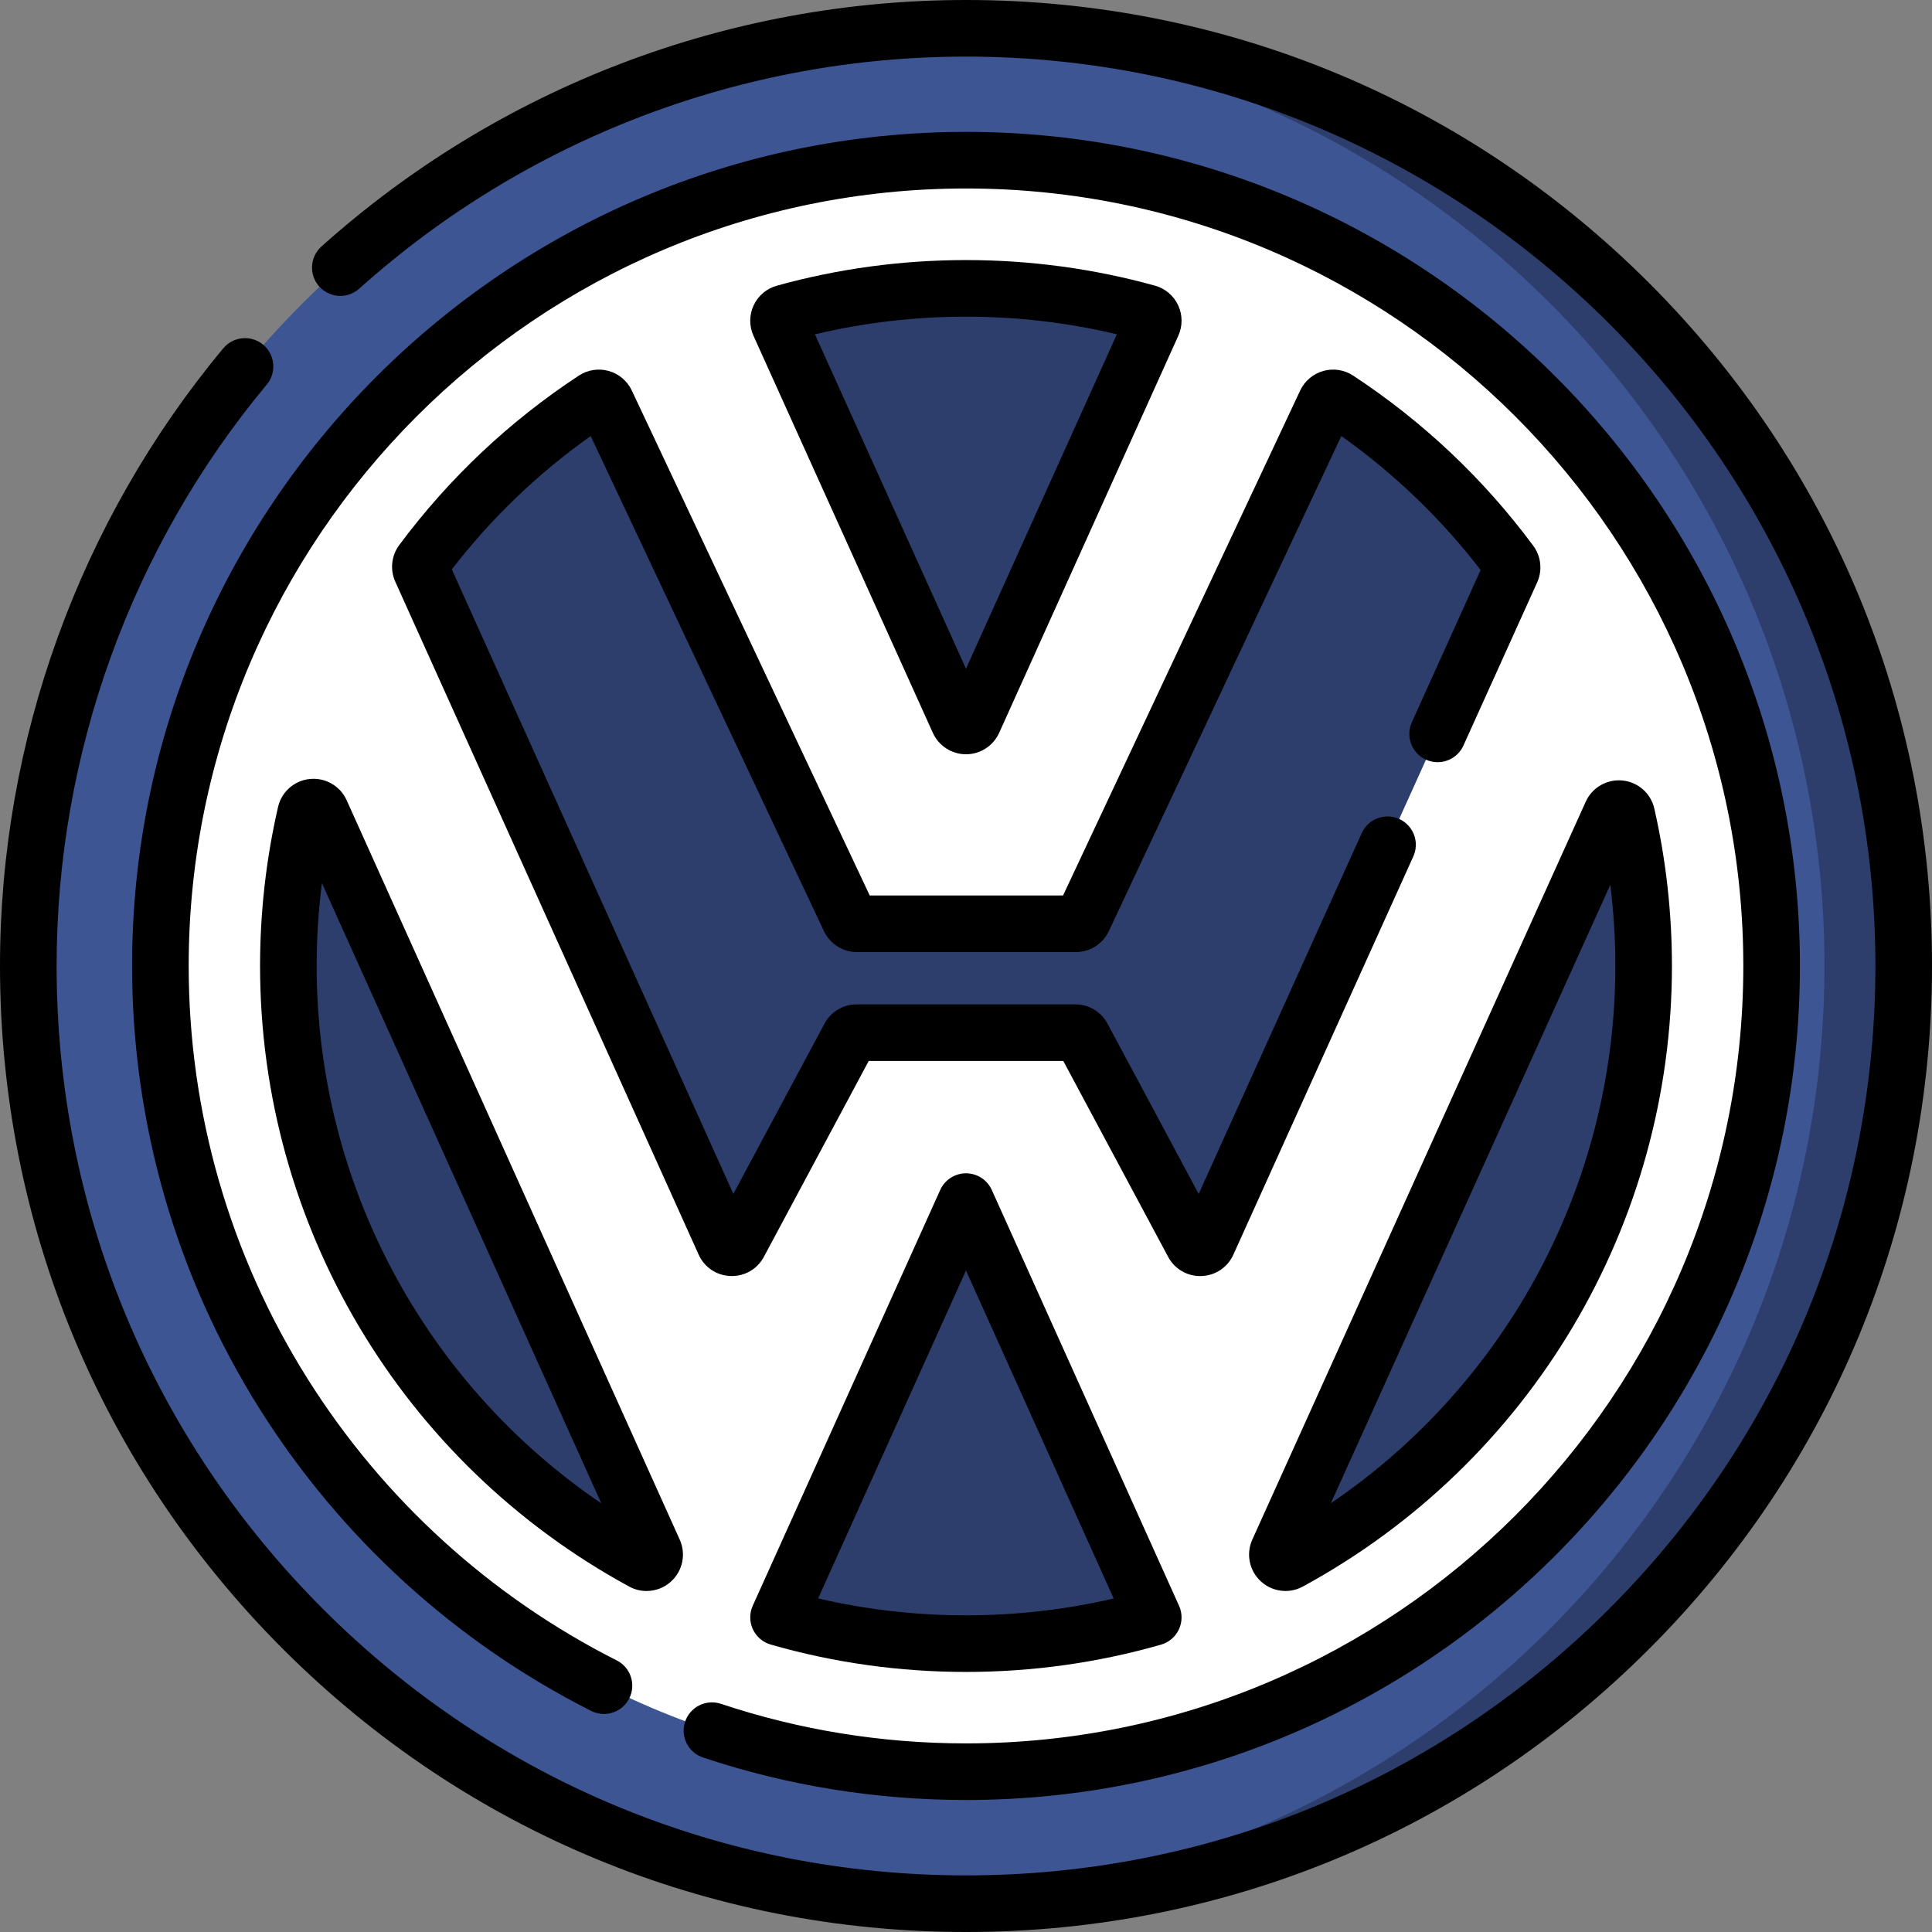
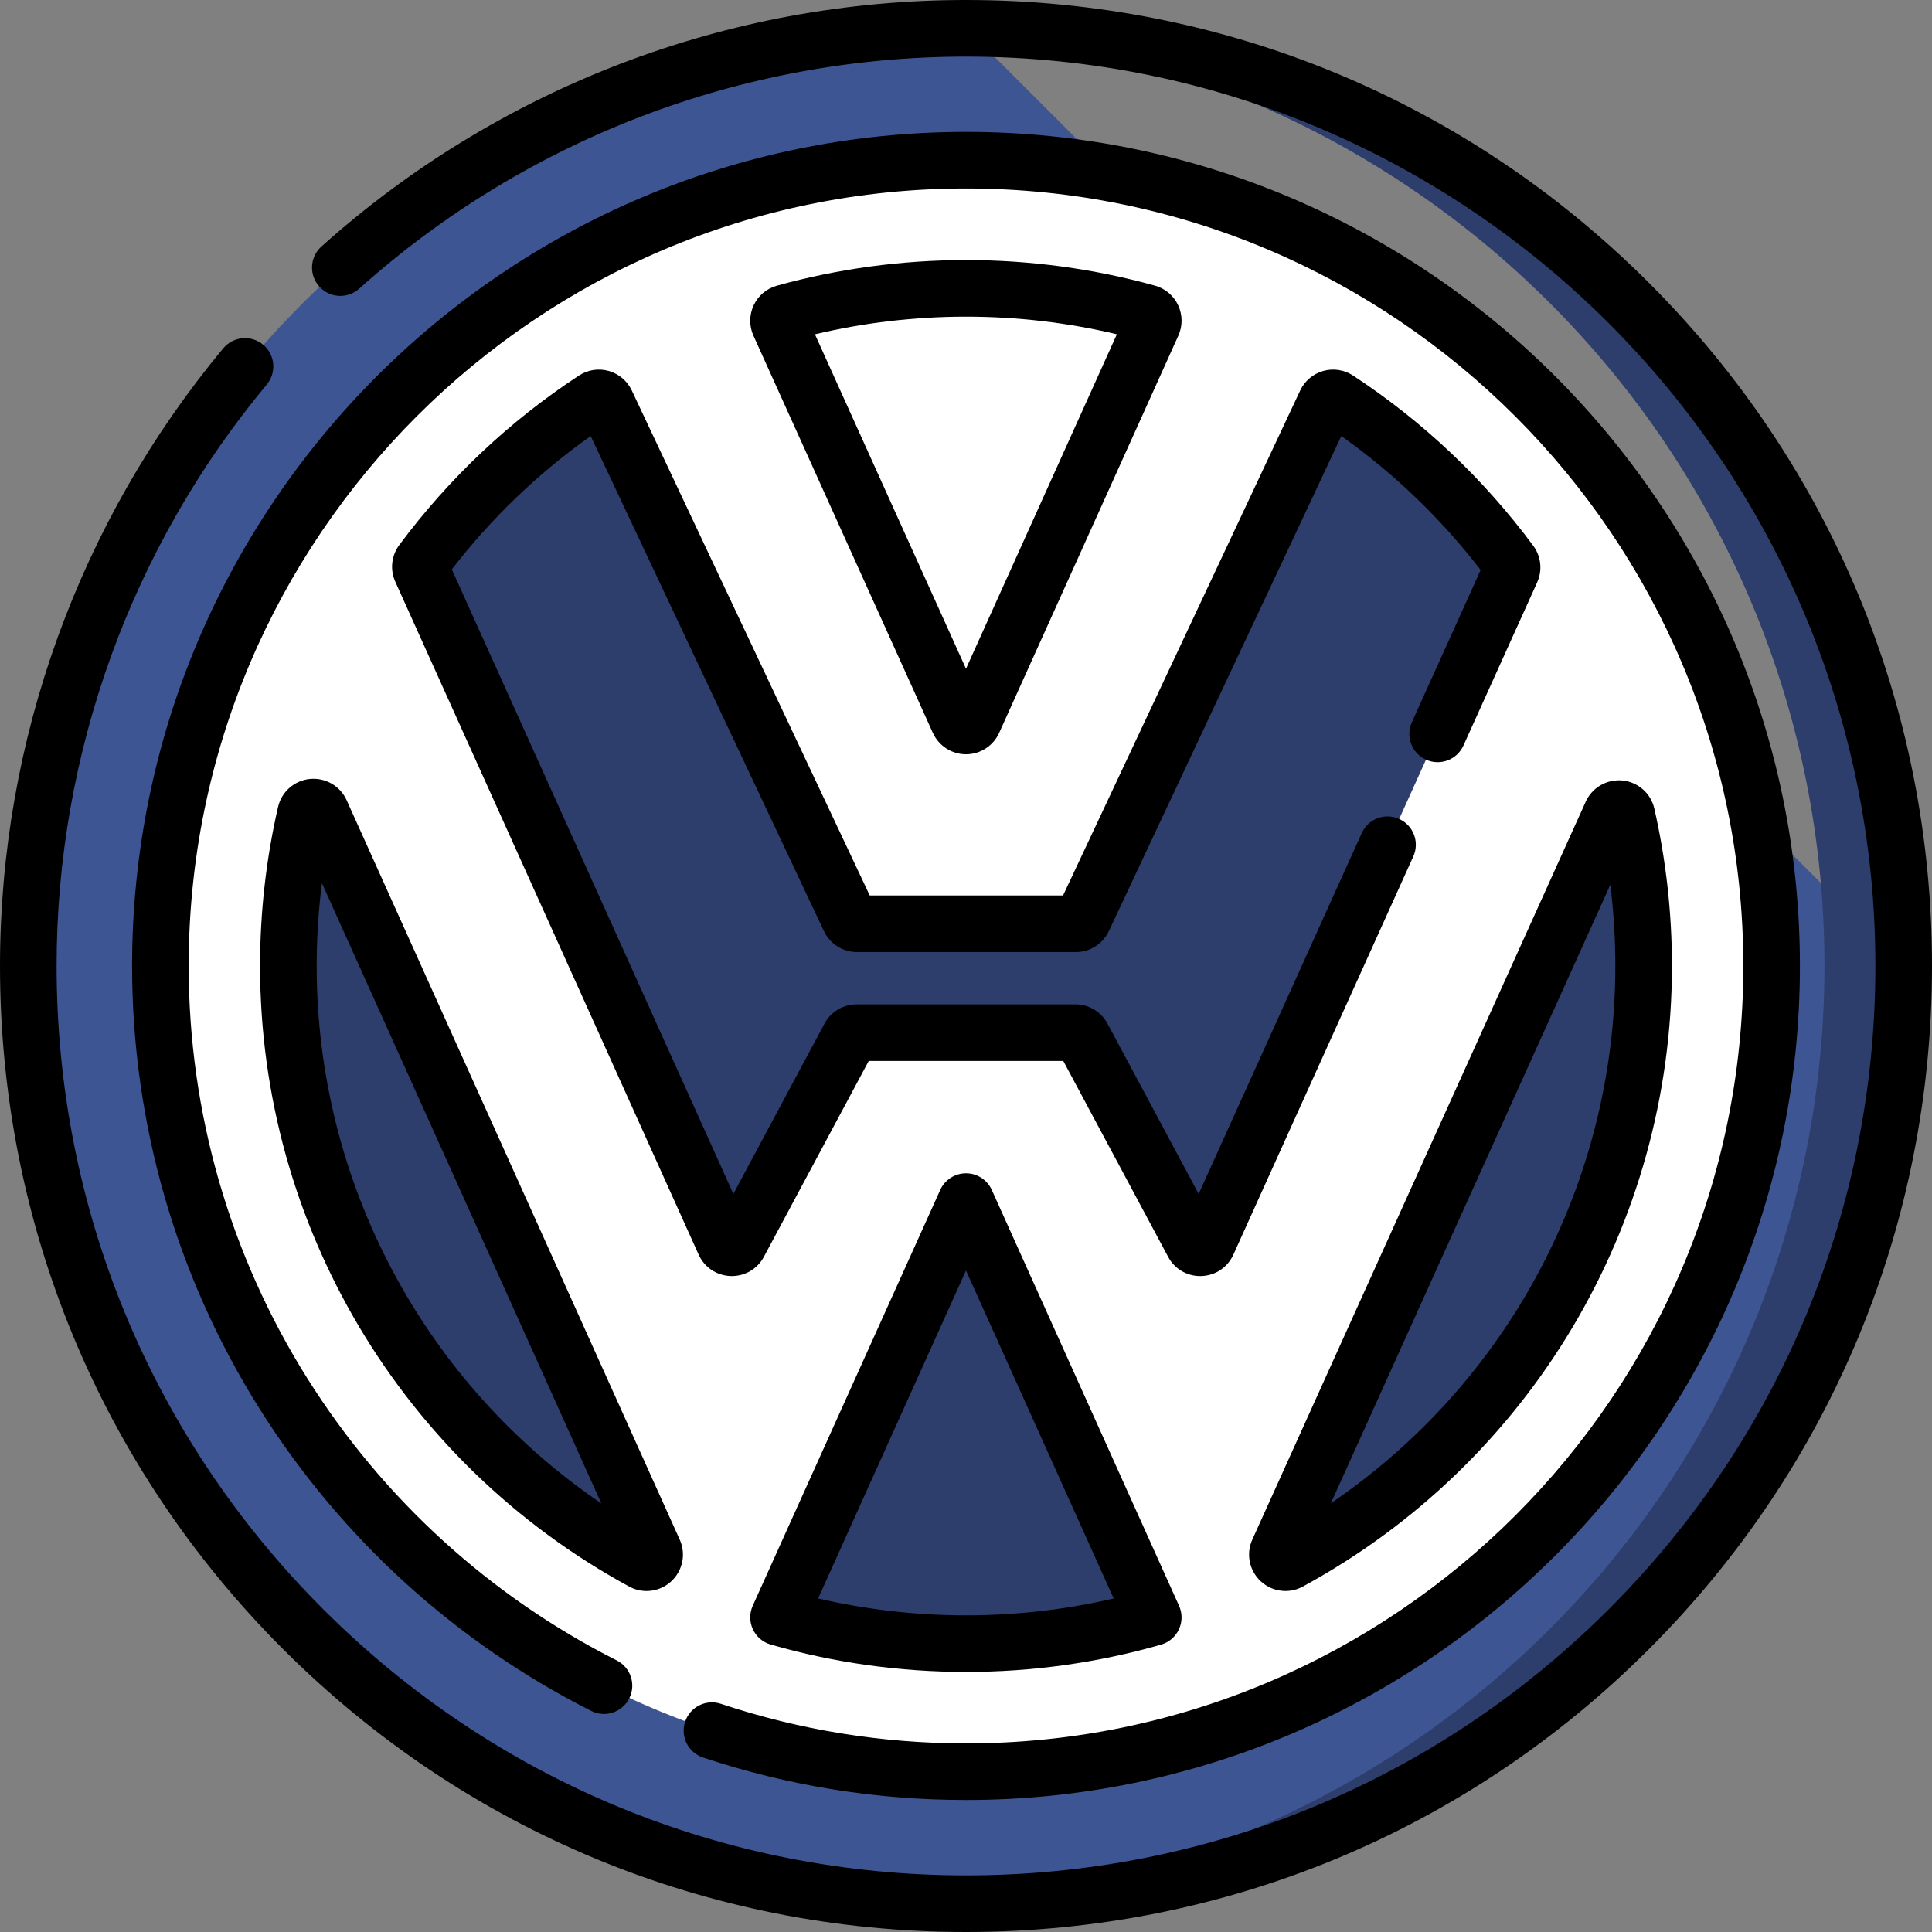
<svg xmlns="http://www.w3.org/2000/svg" version="1.1" id="Capa_1" x="0px" y="0px" viewBox="0 0 512 512" style="enable-background:new 0 0 512 512;" xml:space="preserve">
  <rect x="0" y="0" width="512" height="512" fill="#808080" stroke="none" />
-   <path style="fill:#3E5594;" d="M256,7.5C118.809,7.5,7.5,118.741,7.5,255.957C7.5,393.259,118.809,504.5,256,504.5  s248.5-111.241,248.5-248.543C504.5,118.741,393.191,7.5,256,7.5z" />
+   <path style="fill:#3E5594;" d="M256,7.5C118.809,7.5,7.5,118.741,7.5,255.957C7.5,393.259,118.809,504.5,256,504.5  s248.5-111.241,248.5-248.543z" />
  <path style="fill:#2D3E6C;" d="M256,7.5c-3.519,0-7.016,0.092-10.5,0.237c132.323,5.506,238,114.525,238,248.22  c0,133.781-105.677,242.801-238,248.307c3.484,0.145,6.981,0.237,10.5,0.237c137.191,0,248.5-111.241,248.5-248.543  C504.5,118.741,393.191,7.5,256,7.5z" />
  <path style="fill:#FFFFFF;" d="M255.998,469.518c-117.722,0-213.495-95.789-213.495-213.532S138.276,42.451,255.998,42.451  s213.499,95.793,213.499,213.536S373.72,469.518,255.998,469.518z" />
  <g>
-     <path style="fill:#2D3E6C;" d="M206.51,85.883c-0.538-1.192,0.106-2.595,1.366-2.945c15.317-4.249,31.455-6.518,48.127-6.518   c16.646,0,32.769,2.265,48.069,6.505c1.26,0.349,1.904,1.752,1.367,2.944L257.95,191.132c-0.757,1.678-3.139,1.678-3.897,0.001   L206.51,85.883z" />
    <path style="fill:#2D3E6C;" d="M354.459,105.791c17.712,11.634,33.239,26.314,45.842,43.293c0.464,0.625,0.55,1.456,0.229,2.166   l-80.511,178.163c-0.73,1.616-2.996,1.692-3.833,0.129l-29.305-54.743c-0.372-0.695-1.096-1.129-1.885-1.129h-57.988   c-0.788,0-1.513,0.434-1.885,1.129l-29.303,54.739c-0.837,1.564-3.105,1.487-3.834-0.13l-80.393-178.326   c-0.32-0.71-0.233-1.541,0.231-2.166c12.58-16.91,28.062-31.528,45.713-43.121c1.084-0.712,2.554-0.287,3.107,0.887l64.504,136.901   c0.353,0.749,1.106,1.227,1.934,1.227h58.041c0.829,0,1.583-0.479,1.935-1.229l64.291-136.899   C351.903,105.505,353.374,105.079,354.459,105.791z" />
    <path style="fill:#2D3E6C;" d="M85.03,215.151c-0.838-1.86-3.574-1.606-4.032,0.383c-2.995,13.007-4.578,26.552-4.578,40.464   c0,68.163,37.973,127.452,93.917,157.875c1.794,0.976,3.803-0.904,2.964-2.767L85.03,215.151z" />
    <path style="fill:#2D3E6C;" d="M206.321,428.619c15.774,4.534,32.445,6.961,49.681,6.961c17.214,0,33.862-2.422,49.623-6.943   l-49.623-110.198L206.321,428.619z" />
    <path style="fill:#2D3E6C;" d="M338.71,411.098c-0.842,1.862,1.168,3.745,2.963,2.769c55.939-30.424,93.907-89.71,93.907-157.869   c0-13.769-1.548-27.176-4.481-40.056c-0.453-1.99-3.191-2.25-4.032-0.389L338.71,411.098z" />
  </g>
  <path d="M247.218,194.221c1.556,3.445,5.003,5.67,8.783,5.67s7.229-2.226,8.786-5.675l47.486-105.261  c1.16-2.571,1.14-5.511-0.058-8.066c-1.194-2.549-3.433-4.441-6.142-5.191C289.846,71.2,273,68.92,256.001,68.92  c-17.02,0-33.887,2.285-50.13,6.791c-2.709,0.751-4.946,2.643-6.141,5.192c-1.197,2.555-1.218,5.495-0.058,8.066l0.001,0.001  L247.218,194.221z M256.002,83.92c13.529,0,26.949,1.568,39.981,4.667l-39.985,88.634l-40.032-88.624  C229.015,85.492,242.453,83.92,256.002,83.92z M213.346,82.797c0,0.001,0.001,0.002,0.001,0.003L213.346,82.797L213.346,82.797z" />
  <path d="M193.608,338.161c3.712,0.122,7.079-1.823,8.825-5.084l27.787-51.907h51.563l27.789,51.913  c1.693,3.161,4.924,5.089,8.488,5.089c0.111,0,0.223-0.002,0.335-0.006c3.695-0.125,6.937-2.296,8.457-5.664l47.694-105.542  c1.705-3.774,0.028-8.217-3.746-9.923c-3.776-1.707-8.218-0.029-9.924,3.746l-43.214,95.629l-24.172-45.153  c-1.681-3.139-4.936-5.088-8.496-5.088h-57.987c-3.561,0-6.815,1.95-8.497,5.089l-24.163,45.137l-74.611-165.503  c10.485-13.58,22.834-25.436,36.801-35.337l61.826,131.219c1.582,3.361,5.005,5.533,8.72,5.533h58.041  c3.719,0,7.143-2.175,8.725-5.541l61.617-131.208c14.02,9.94,26.41,21.852,36.922,35.496L374.156,191.4  c-1.705,3.774-0.028,8.217,3.746,9.923c3.778,1.708,8.218,0.028,9.924-3.746l19.54-43.24c1.439-3.189,1.04-6.915-1.043-9.721  c-13.193-17.777-29.258-32.948-47.746-45.092c-2.33-1.532-5.212-1.975-7.897-1.217c-2.695,0.76-4.925,2.649-6.118,5.186  L281.72,237.308h-51.234L167.429,103.48c-1.192-2.528-3.421-4.413-6.112-5.171c-2.689-0.757-5.563-0.313-7.895,1.216  c-18.427,12.103-34.446,27.214-47.612,44.912c-2.09,2.808-2.492,6.536-1.052,9.726l80.392,178.324  C186.669,335.861,189.91,338.035,193.608,338.161z" />
  <path d="M82.122,206.437c-4.118,0.407-7.507,3.388-8.433,7.414c-3.165,13.744-4.77,27.924-4.77,42.147  c0,68.628,37.487,131.647,97.834,164.464c1.445,0.786,3.024,1.17,4.595,1.17c2.374,0,4.726-0.879,6.553-2.575  c3.04-2.82,3.939-7.254,2.237-11.032L91.867,212.07C90.166,208.293,86.254,206.028,82.122,206.437z M83.92,255.998  c0-7.356,0.466-14.697,1.391-21.961l74.045,164.373C112.44,366.545,83.92,313.404,83.92,255.998z" />
  <path d="M256.004,310.939c-0.001,0-0.001,0-0.002,0c-2.949,0-5.625,1.729-6.837,4.417l-49.681,110.18  c-0.895,1.984-0.884,4.259,0.031,6.234c0.914,1.975,2.642,3.456,4.733,4.057c16.74,4.813,34.152,7.253,51.753,7.253  c17.566,0,34.958-2.434,51.691-7.233c2.092-0.601,3.82-2.08,4.735-4.055c0.916-1.975,0.929-4.25,0.035-6.234L262.839,315.36  C261.629,312.669,258.954,310.94,256.004,310.939z M256.002,428.08c-13.266,0-26.41-1.505-39.19-4.48l39.186-86.905l39.14,86.917  C282.367,426.58,269.24,428.08,256.002,428.08z" />
  <path d="M334.104,419.048c1.828,1.698,4.181,2.578,6.557,2.578c1.569,0,3.149-0.384,4.595-1.171  c60.34-32.817,97.824-95.833,97.824-164.458c0-14.083-1.57-28.12-4.669-41.72c-0.918-4.034-4.303-7.021-8.423-7.436  c-4.133-0.411-8.05,1.846-9.756,5.623l-88.357,195.545C330.168,411.788,331.063,416.224,334.104,419.048z M426.747,234.477  c0.887,7.118,1.333,14.312,1.333,21.521c0,57.391-28.499,110.517-75.394,142.382L426.747,234.477z" />
  <path d="M436.999,74.969C388.64,26.625,324.359,0,256,0C192.845,0,132.18,23.202,85.182,65.331  c-3.085,2.765-3.344,7.507-0.579,10.591c2.764,3.084,7.506,3.344,10.591,0.579C139.437,36.841,196.545,15,256,15  c132.888,0,241,108.093,241,240.957c0,64.393-25.075,124.929-70.606,170.457C380.872,471.932,320.358,497,256,497  s-124.872-25.068-170.394-70.587C40.075,380.885,15,320.349,15,255.957c0-56.207,19.78-110.916,55.696-154.049  c2.65-3.183,2.219-7.912-0.965-10.563c-3.181-2.649-7.911-2.22-10.563,0.964C21.014,138.132,0,196.25,0,255.957  c0,68.399,26.636,132.702,75.001,181.064C123.355,485.372,187.636,512,256,512s132.645-26.628,180.999-74.979  C485.364,388.659,512,324.356,512,255.957C512,187.595,485.364,123.319,436.999,74.969z" />
  <path d="M186.304,465.758c22.426,7.472,45.874,11.26,69.694,11.26c121.859,0,220.999-99.154,220.999-221.032  c0-121.879-99.14-221.036-220.999-221.036c-121.857,0-220.995,99.156-220.995,221.036c0,41.635,11.688,82.225,33.803,117.381  c21.506,34.188,51.891,61.868,87.87,80.046c3.694,1.867,8.207,0.385,10.076-3.313c1.868-3.697,0.385-8.208-3.313-10.076  c-33.548-16.949-61.882-42.761-81.937-74.644c-20.607-32.761-31.5-70.589-31.5-109.394c0-113.608,92.409-206.036,205.995-206.036  c113.588,0,205.999,92.427,205.999,206.036c0,113.606-92.411,206.032-205.999,206.032c-22.205,0-44.059-3.53-64.952-10.491  c-3.934-1.307-8.178,0.815-9.486,4.745C180.25,460.202,182.374,464.449,186.304,465.758z" />
  <g>
</g>
  <g>
</g>
  <g>
</g>
  <g>
</g>
  <g>
</g>
  <g>
</g>
  <g>
</g>
  <g>
</g>
  <g>
</g>
  <g>
</g>
  <g>
</g>
  <g>
</g>
  <g>
</g>
  <g>
</g>
  <g>
</g>
</svg>